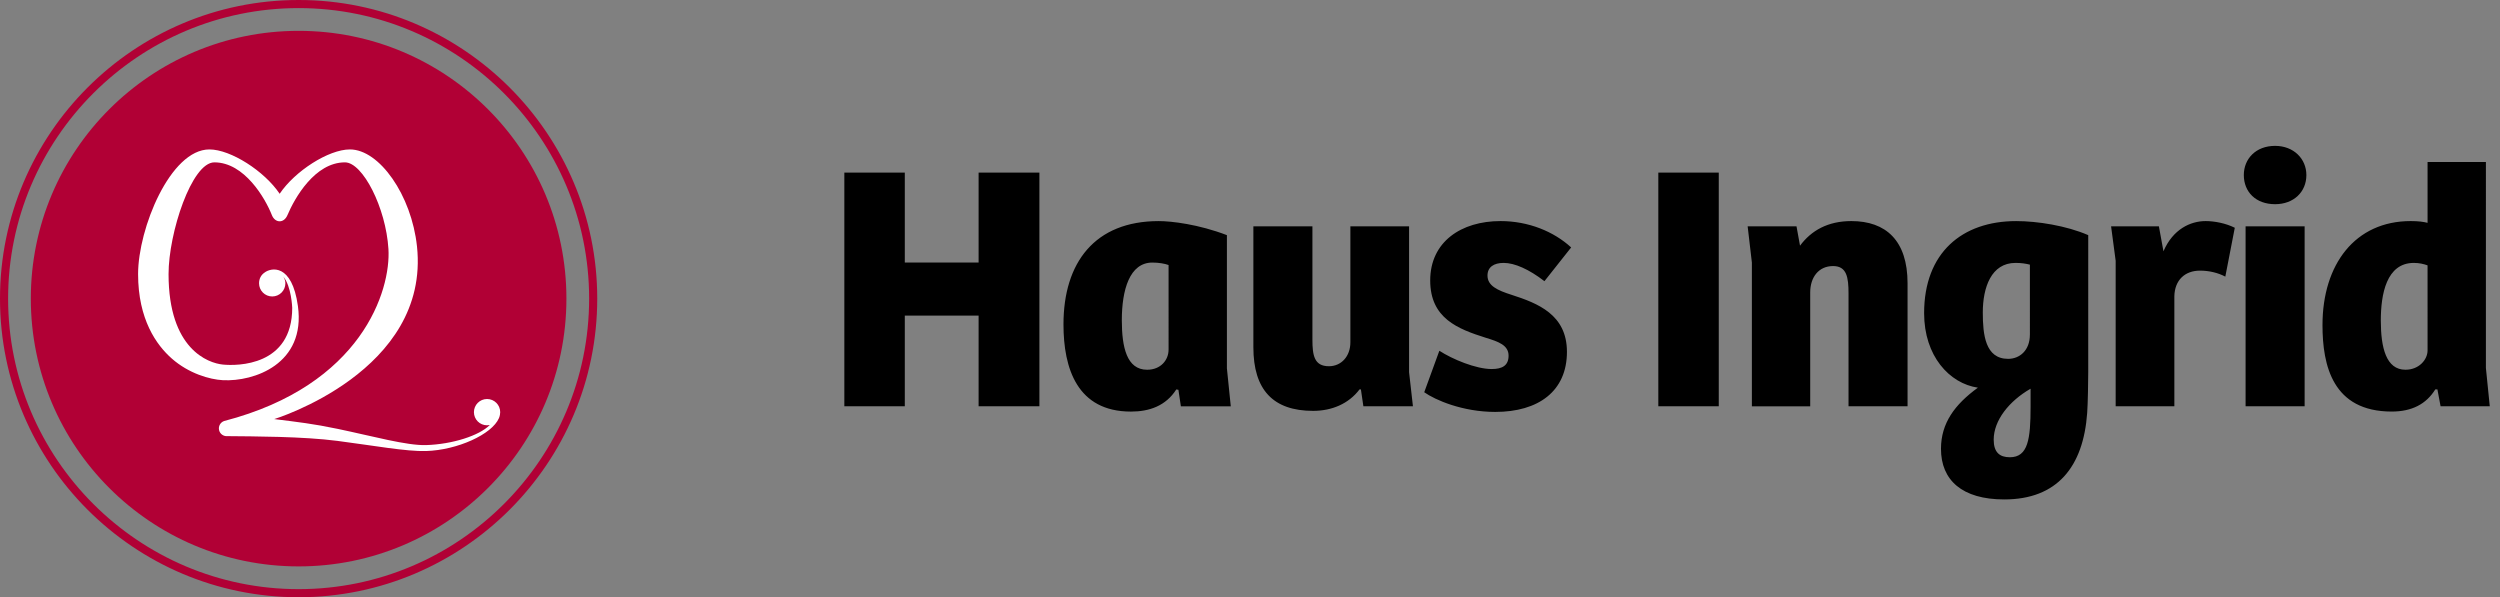
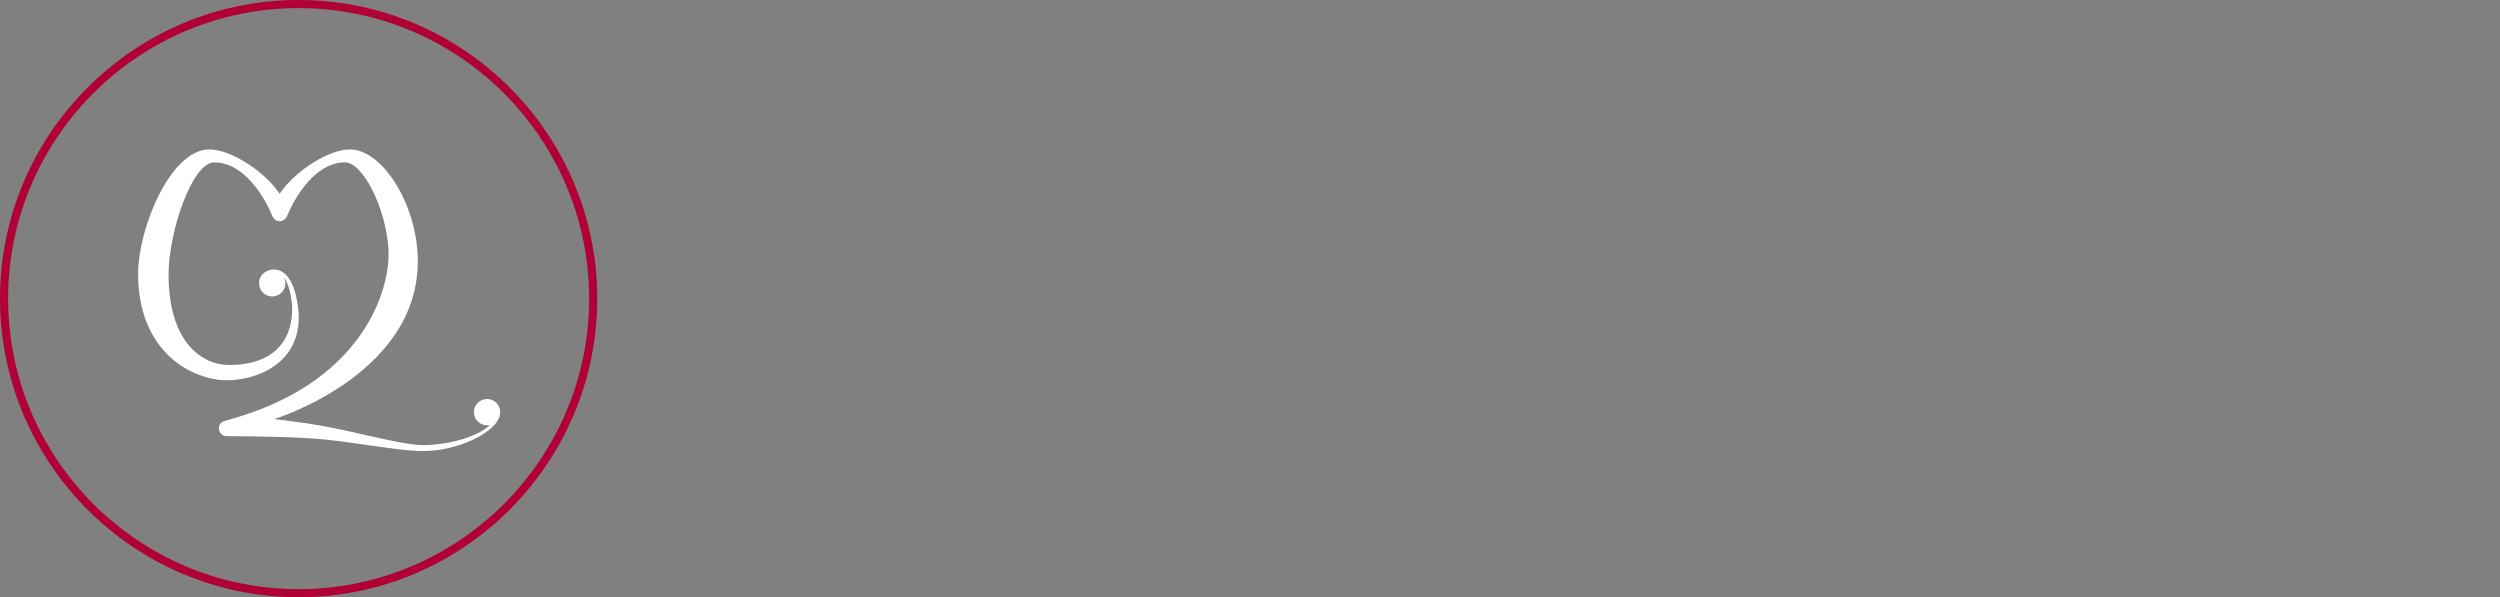
<svg xmlns="http://www.w3.org/2000/svg" version="1.1" id="Ebene_1" x="0px" y="0px" width="209.295px" height="50px" viewBox="0 0 209.295 50" enable-background="new 0 0 209.295 50" xml:space="preserve">
  <rect x="0" y="0" width="209.295" height="50" fill="#808080" stroke="none" />
  <g>
-     <path d="M203.231,29.336c0,0.765-0.706,1.617-1.853,1.617c-1.619,0-2.061-1.853-2.061-4.118c0-2.207,0.47-4.825,2.766-4.825   c0.442,0,0.824,0.088,1.147,0.206L203.231,29.336L203.231,29.336z M201.818,18.508c-4.649,0-7.384,3.618-7.384,8.709   c0,3.384,0.852,7.238,5.796,7.238c1.676,0,2.883-0.618,3.647-1.854h0.178l0.265,1.412h4.119l-0.324-3.207V13.565h-4.884v5.09   C202.878,18.567,202.466,18.508,201.818,18.508 M187.848,14.654c0,1.412,1.001,2.441,2.618,2.441c1.56,0,2.619-1.03,2.619-2.441   c0-1.355-1.06-2.442-2.619-2.442C188.849,12.212,187.848,13.3,187.848,14.654 M192.939,18.95h-4.943v15.064h4.943V18.95z    M182.032,24.805c0.029-1.354,0.881-2.148,2.148-2.148c0.764,0,1.5,0.177,2.119,0.501l0.793-4.09   c-0.765-0.383-1.707-0.56-2.442-0.56c-1.265,0-2.736,0.676-3.53,2.53l-0.382-2.089h-4.002l0.383,2.883v12.181h4.914V24.805   L182.032,24.805z M166.908,36.81c0-1.619,1.293-3.237,3.088-4.268v1.501c0,2.707-0.205,4.237-1.735,4.237   C167.408,38.281,166.908,37.869,166.908,36.81 M169.938,28.011c0,1.325-0.853,2.031-1.824,2.031c-1.912,0-2.118-2.031-2.118-3.884   c0-2.089,0.707-4.148,2.737-4.148c0.5,0,0.853,0.059,1.206,0.146V28.011L169.938,28.011z M167.79,41.812   c4.444,0,6.621-2.737,6.945-7.238c0.059-0.824,0.088-2.678,0.088-3.443V19.686c-1.824-0.795-4.266-1.177-6.031-1.177   c-4.531,0-7.709,2.648-7.709,7.709c0,3.589,2.118,5.885,4.501,6.237c-1.942,1.413-3.089,2.972-3.089,5.12   C162.494,40.194,164.26,41.812,167.79,41.812 M151.547,34.014v-9.533c0-1.265,0.706-2.207,1.913-2.207   c1.147,0,1.295,0.942,1.295,2.295v9.445h4.942V23.716c0-3.59-1.824-5.208-4.707-5.208c-1.972,0-3.354,0.794-4.296,2.06L150.4,18.95   h-4.09l0.354,3.031v12.034H151.547L151.547,34.014z M143.892,14.448h-5.061v19.566h5.061V14.448z M119.234,32.838   c0.913,0.646,3.208,1.647,5.944,1.647c3.619,0,6.003-1.736,6.003-5.031c0-3.12-2.443-4.061-4.62-4.767   c-1.207-0.382-2.031-0.765-2.031-1.619c0-0.706,0.53-1.058,1.354-1.058c0.913,0,2.119,0.53,3.413,1.53l2.237-2.825   c-1.442-1.325-3.561-2.207-5.915-2.207c-3.295,0-5.885,1.736-5.885,4.973c0,3.177,2.326,4.06,4.648,4.795   c1.06,0.324,1.913,0.618,1.913,1.501c0,0.824-0.529,1.118-1.412,1.118c-1.324,0-3.295-0.824-4.383-1.53L119.234,32.838z    M113.051,18.95v9.709c0,1.177-0.766,2.001-1.796,2.001c-1.235,0-1.382-0.912-1.382-2.235V18.95h-4.943v10.121   c0,3.56,1.647,5.326,5.002,5.326c1.56,0,2.973-0.589,3.883-1.795h0.117l0.207,1.412h4.149l-0.323-2.854V18.95H113.051z    M97.83,29.276c0,0.854-0.646,1.678-1.795,1.678c-1.706,0-2.118-1.883-2.118-4.148c0-2.53,0.647-4.825,2.56-4.825   c0.53,0,1.03,0.088,1.354,0.206V29.276z M102.714,19.686c-2.382-0.913-4.648-1.177-5.708-1.177c-5.355,0-7.974,3.472-7.974,8.651   c0,3.678,1.147,7.297,5.649,7.297c1.53,0,2.914-0.471,3.796-1.854l0.177,0.029l0.206,1.383h4.178l-0.324-3.177V19.686   L102.714,19.686z M81.927,14.448v7.532h-6.179v-7.532h-5.061v19.566h5.061v-7.591h6.179v7.59h5.09V14.448H81.927z" />
-     <path fill="#B10035" d="M25,47.418c12.382,0,22.419-10.037,22.419-22.418C47.419,12.619,37.381,2.582,25,2.582S2.58,12.619,2.58,25   C2.58,37.383,12.618,47.418,25,47.418" />
    <g>
      <path fill="#FFFFFF" d="M41.876,34.505c0-0.607-0.493-1.101-1.101-1.101c-0.607,0-1.099,0.494-1.099,1.101s0.492,1.1,1.099,1.1    c0.077,0,0.237-0.037,0.225-0.023c-0.87,0.89-3.139,1.613-5.324,1.68c-1.623,0.051-4.467-0.744-7.403-1.357    c-2.047-0.428-3.329-0.573-5.315-0.82c0,0,13.063-3.996,11.952-14.456c-0.458-4.307-3.157-8.119-5.615-8.119    c-1.792,0-4.616,1.822-5.882,3.713c-1.269-1.892-4.091-3.713-5.883-3.713c-3.269,0-5.969,6.62-5.969,10.434    c0,3.796,1.536,5.943,2.825,7.076c1.421,1.25,3.169,1.751,4.268,1.808c2.603,0.138,6.957-1.351,6.287-6.206    c-0.499-3.611-2.267-3.209-2.789-2.806c0,0,0.002-0.003,0.005-0.003c-0.298,0.197-0.469,0.519-0.469,0.903    c0,0.609,0.493,1.103,1.102,1.103s1.102-0.494,1.102-1.103c0-0.212-0.075-0.398-0.178-0.566c0.688,0.822,0.75,2.62,0.75,2.62    c0,4.871-4.584,4.874-5.81,4.75c-1.227-0.124-4.543-1.284-4.543-7.577c0-3.43,1.934-9.351,3.836-9.351    c2.516,0,4.259,3.01,4.812,4.413c0.266,0.673,1.004,0.719,1.308,0c0.591-1.403,2.282-4.413,4.812-4.413    c1.487,0,3.427,3.794,3.64,7.253c0.211,3.458-2.223,11.408-13.754,14.4c-0.316,0.109-0.5,0.438-0.424,0.767    c0.074,0.318,0.375,0.532,0.701,0.5c2.171,0.023,6.308,0.02,9.215,0.399c2.981,0.387,5.779,0.899,7.418,0.848    c2.614-0.08,5.519-1.396,6.098-2.759c0.039-0.091,0.062-0.179,0.078-0.265c0-0.007,0.002-0.011,0.003-0.018    c0.005-0.039,0.009-0.077,0.011-0.117C41.868,34.567,41.876,34.538,41.876,34.505" />
    </g>
    <path fill="#B10035" d="M25,50C11.215,50,0,38.786,0,25.001C0,11.216,11.215,0,25,0s25,11.216,25,25.001   C49.999,38.786,38.784,50,25,50z M25,0.678c-13.411,0-24.321,10.911-24.321,24.323c0,13.41,10.911,24.321,24.321,24.321   c13.411,0,24.321-10.91,24.321-24.321C49.321,11.589,38.411,0.678,25,0.678z" />
  </g>
</svg>